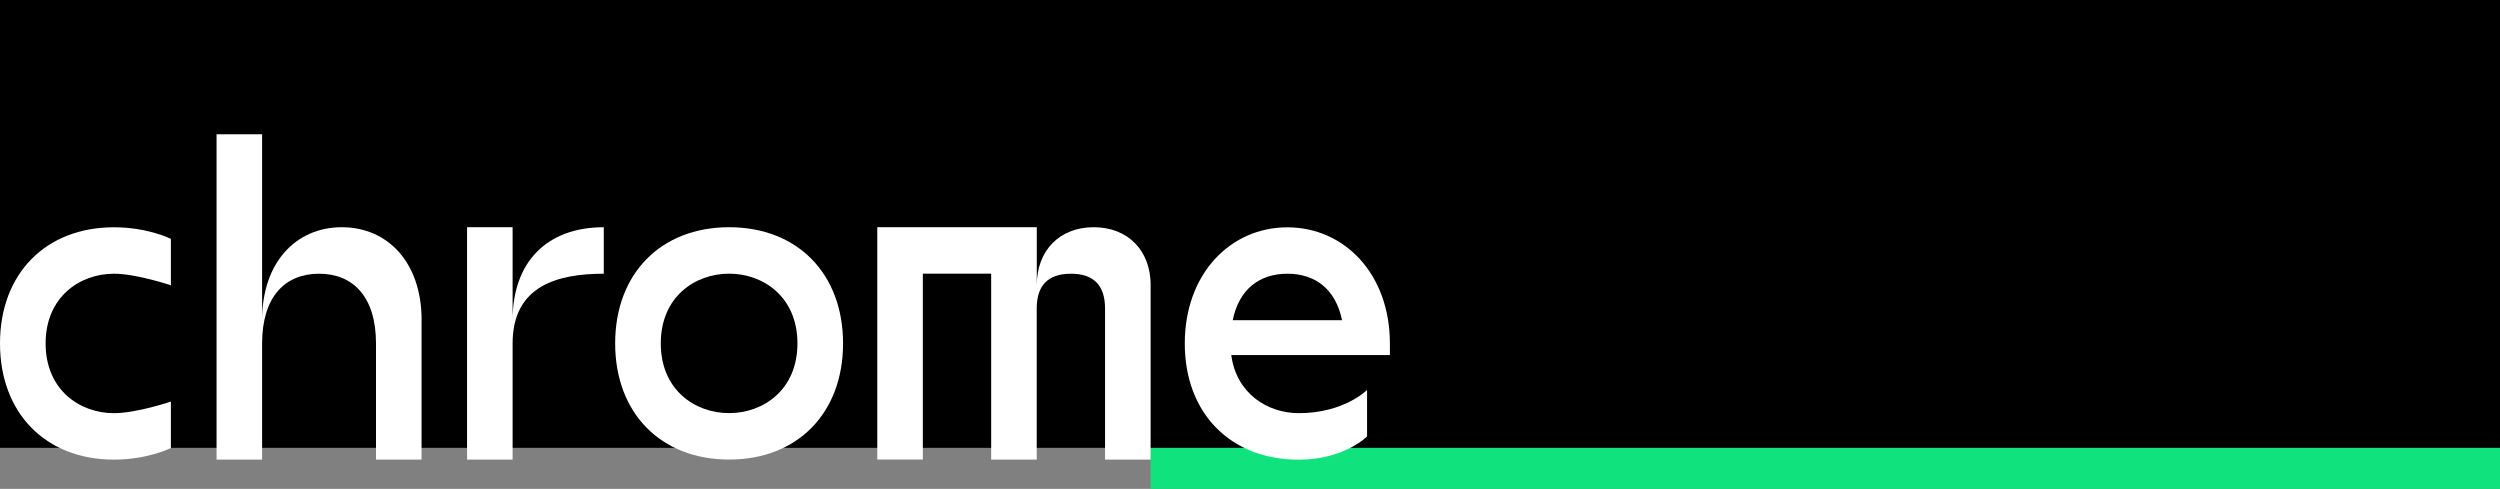
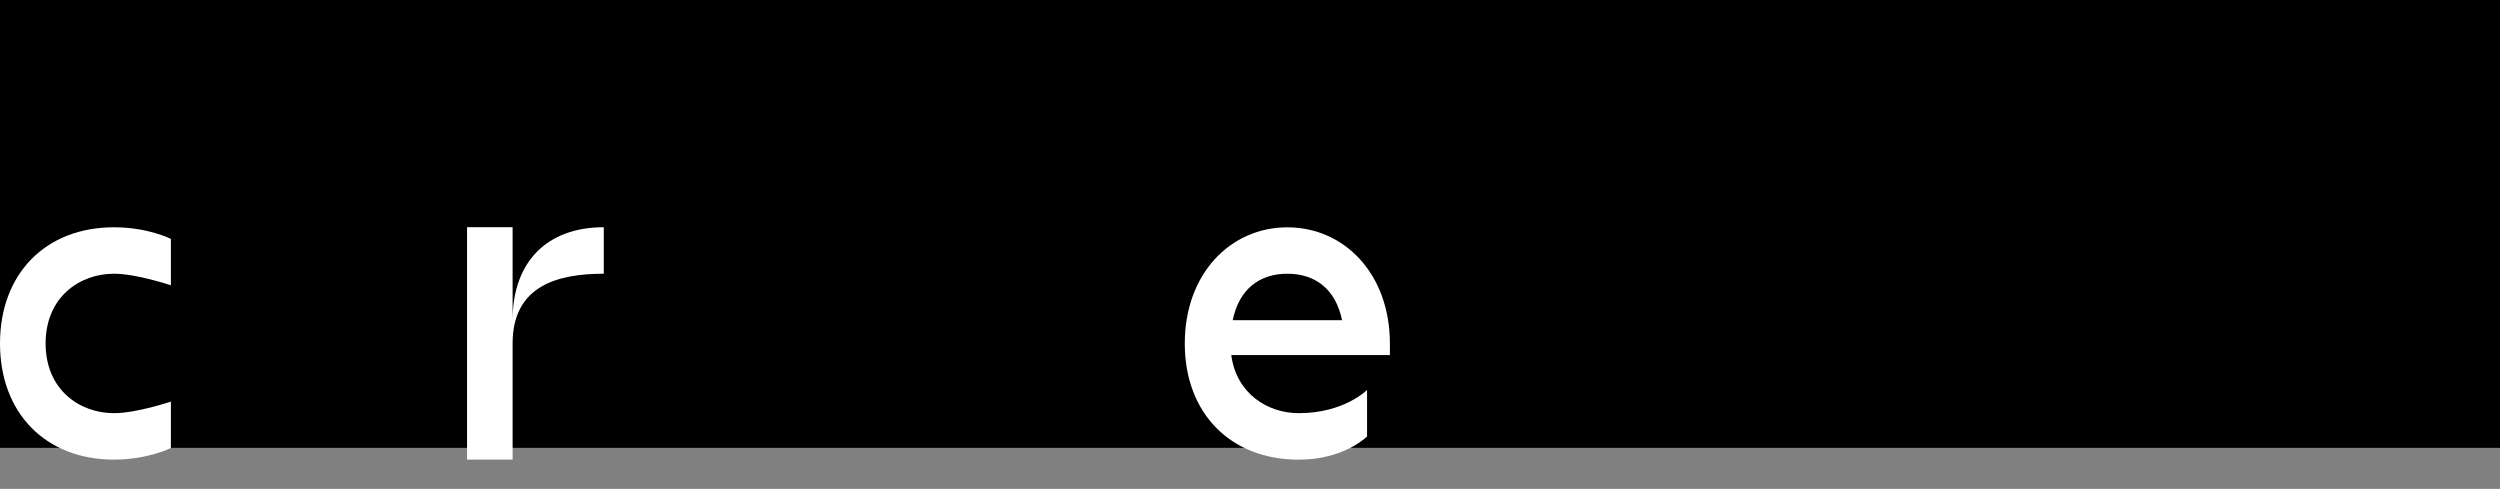
<svg xmlns="http://www.w3.org/2000/svg" id="Layer_1" data-name="Layer 1" viewBox="0 0 450 88">
  <rect x="0" y="0" width="450" height="88" fill="#808080" stroke="none" />
  <defs>
    <style>
      .cls-1 {
        fill: #fff;
      }

      .cls-2 {
        fill: #10e27e;
      }
    </style>
  </defs>
-   <rect class="cls-2" x="207.11" y="79.65" width="244.61" height="8.35" />
  <rect x="0" y="-1.07" width="451.72" height="81.68" />
  <path class="cls-1" d="M30.76,42.99v8.37s-6.15-2.09-10.25-2.09c-6.15,0-12.3,4.18-12.3,12.55s6.15,12.55,12.3,12.55c4.1,0,10.25-2.09,10.25-2.09v8.36s-4.1,2.09-10.25,2.09c-12.3,0-20.51-8.37-20.51-20.91s8.2-20.91,20.51-20.91c6.15,0,10.25,2.09,10.25,2.09Z" />
-   <path class="cls-1" d="M75.88,57.63v25.1h-8.2v-20.91c0-8.37-4.1-12.55-10.25-12.55s-10.25,4.18-10.25,12.55v20.91h-8.2V24.17h8.2V57.63c0-10.46,6.15-16.73,14.35-16.73s14.36,6.27,14.36,16.73Z" />
  <path class="cls-1" d="M108.68,40.9v8.37c-8.2,0-16.41,2.09-16.41,12.55v20.91h-8.2V40.9h8.2v16.73c0-10.46,6.15-16.73,16.41-16.73Z" />
-   <path class="cls-1" d="M151.75,61.81c0,12.55-8.2,20.91-20.51,20.91s-20.51-8.37-20.51-20.91,8.2-20.91,20.51-20.91,20.51,8.37,20.51,20.91Zm-32.81,0c0,8.37,6.15,12.55,12.3,12.55s12.3-4.18,12.3-12.55-6.15-12.55-12.3-12.55-12.3,4.18-12.3,12.55Z" />
-   <path class="cls-1" d="M207.11,51.36v31.37h-8.2v-27.19c0-4.18-2.05-6.27-6.15-6.27s-6.15,2.09-6.15,6.27v27.19h-8.2V49.26h-12.3v33.46h-8.2V40.9h28.71v10.46c0-6.27,4.1-10.46,10.25-10.46s10.25,4.18,10.25,10.46Z" />
  <path class="cls-1" d="M250.18,63.91h-28.55c.9,6.94,6.56,10.46,12.14,10.46,8.2,0,12.3-4.18,12.3-4.18v8.37s-4.1,4.18-12.3,4.18c-12.3,0-20.51-8.37-20.51-20.91s8.2-20.91,18.46-20.91,18.46,8.37,18.46,20.91v2.09Zm-28.3-6.27h19.69c-1.15-5.61-4.84-8.37-9.84-8.37s-8.7,2.76-9.84,8.37Z" />
</svg>